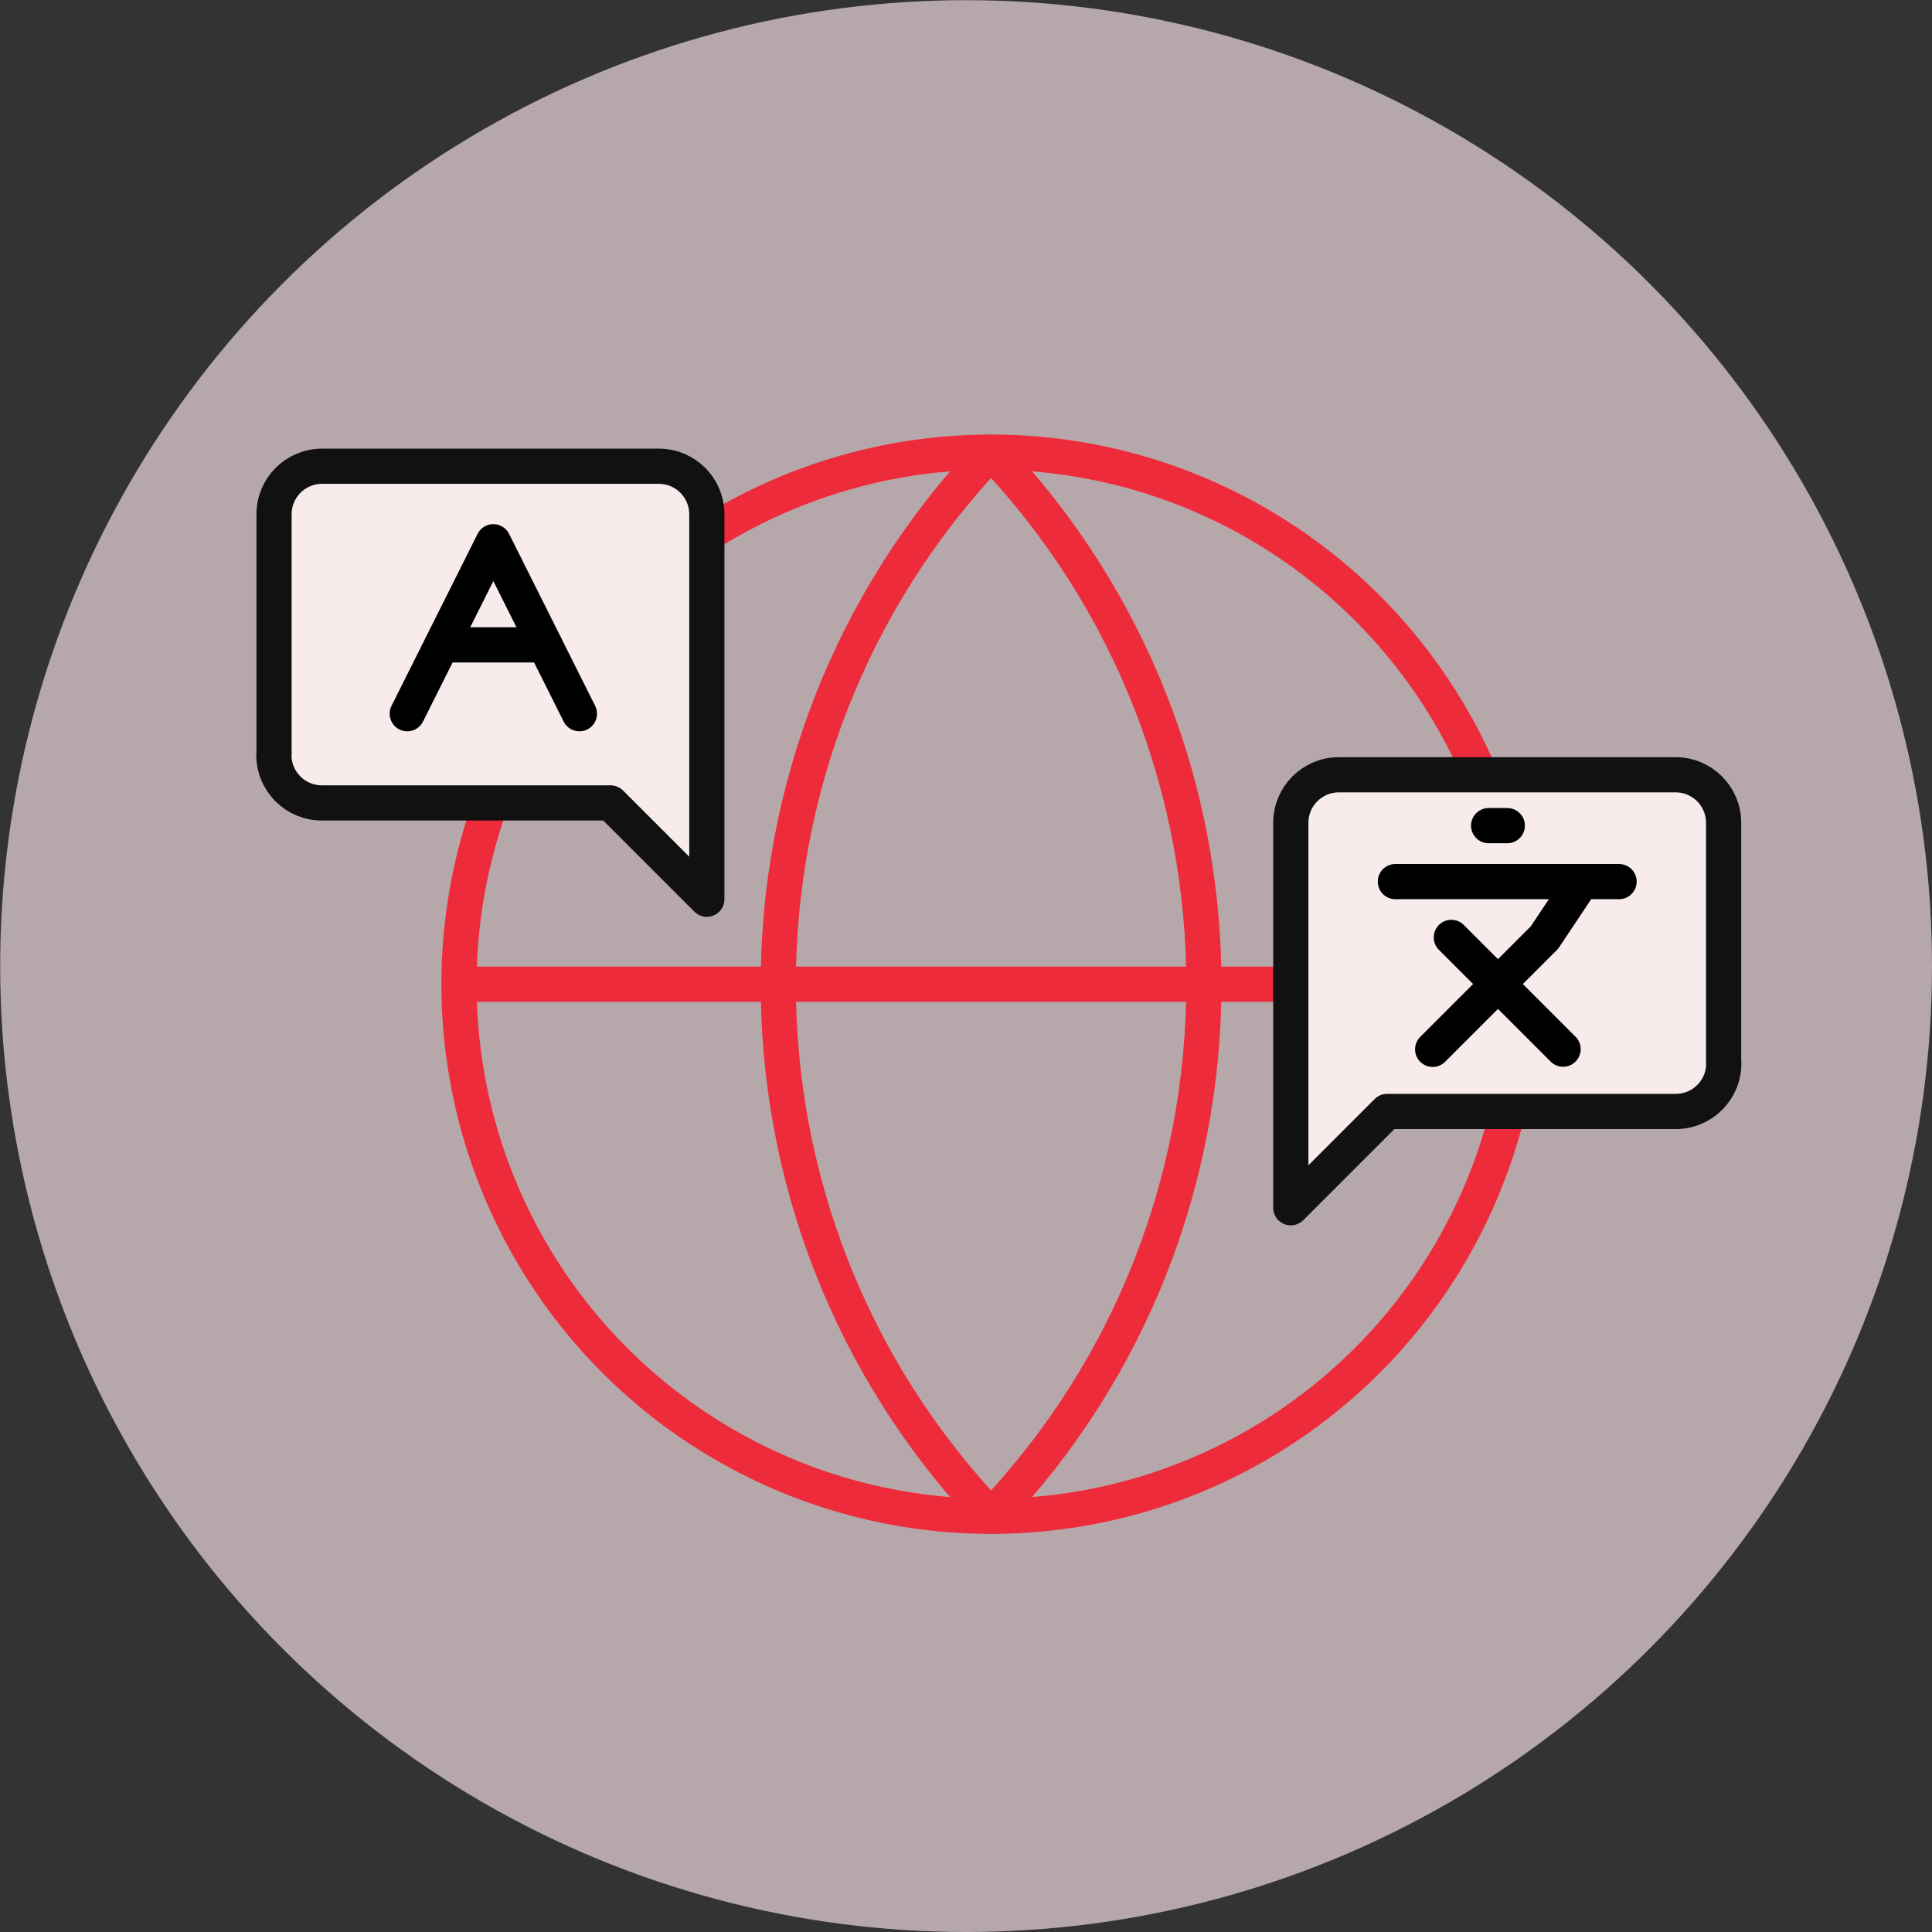
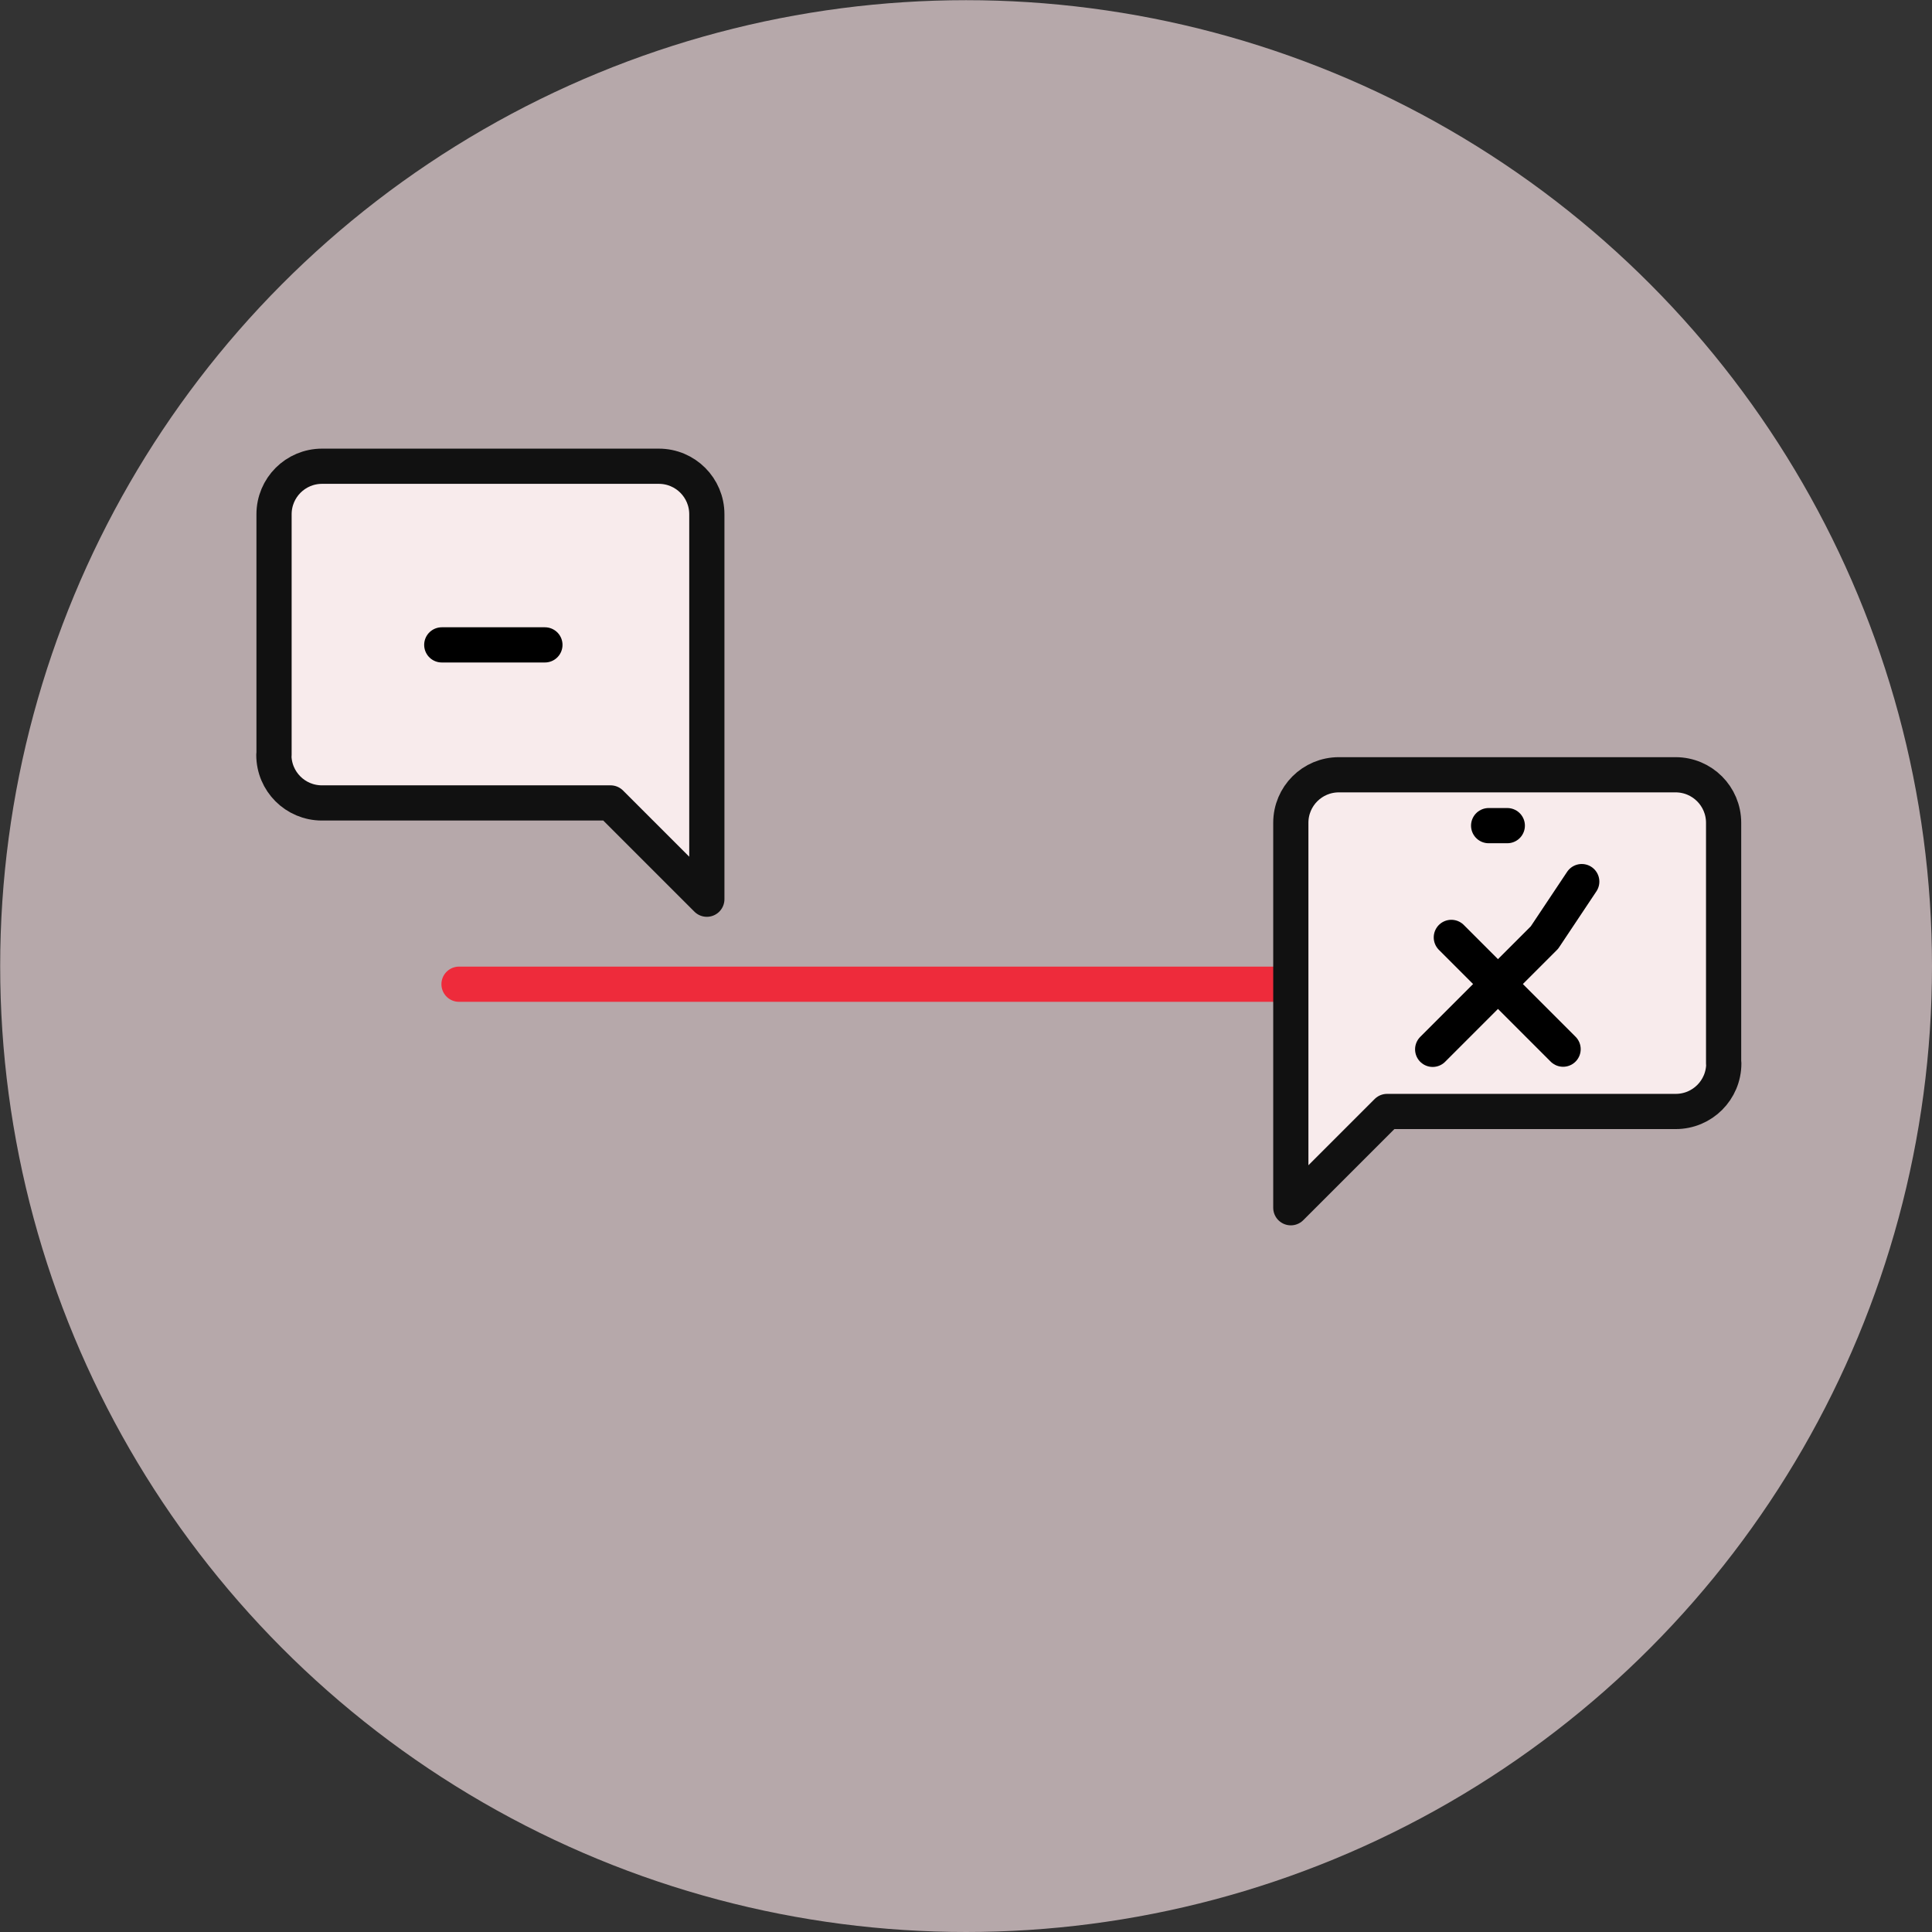
<svg xmlns="http://www.w3.org/2000/svg" id="Layer_2" data-name="Layer 2" viewBox="0 0 109.77 109.77">
  <rect x="0" y="0" width="109.77" height="109.77" fill="#333333" stroke="none" />
  <defs>
    <style> .cls-1 { fill: #f4dfe3; opacity: .68; stroke-width: 0px; } .cls-2 { stroke: #000; } .cls-2, .cls-3 { fill: none; } .cls-2, .cls-3, .cls-4 { stroke-linecap: round; stroke-linejoin: round; stroke-width: 2px; } .cls-3 { stroke: #ee2b3b; } .cls-4 { fill: #f8ebec; stroke: #111; } </style>
  </defs>
  <g id="Layer_1-2" data-name="Layer 1">
    <circle class="cls-1" cx="54.89" cy="54.89" r="54.88" />
    <g>
-       <circle class="cls-3" cx="56.31" cy="55.92" r="30.23" />
-       <path class="cls-3" d="M56.31,25.69c-16.12,16.93-16.12,43.53,0,60.46,16.12-16.93,16.12-43.53,0-60.46" />
      <path class="cls-3" d="M26.08,55.92h60.46" />
    </g>
    <g>
      <g>
        <path class="cls-4" d="M15.56,42.89c0,1.51,1.22,2.73,2.73,2.73h16.4l5.47,5.47v-21.87c0-1.51-1.22-2.73-2.73-2.73h-19.13c-1.51,0-2.73,1.22-2.73,2.73v13.67Z" />
        <g>
-           <path class="cls-2" d="M32.92,40.55l-4.89-9.77-4.89,9.77" />
          <path class="cls-2" d="M25.1,36.64h5.86" />
        </g>
      </g>
      <g>
        <path class="cls-4" d="M97.94,60.42c0,1.51-1.22,2.73-2.73,2.73h-16.4l-5.47,5.47v-21.87c0-1.51,1.22-2.73,2.73-2.73h19.13c1.51,0,2.73,1.22,2.73,2.73v13.67Z" />
        <g>
          <path class="cls-2" d="M82.46,53.26l6.35,6.35" />
          <path class="cls-2" d="M81.4,59.62l6.35-6.35,2.12-3.18" />
-           <path class="cls-2" d="M79.28,50.09h12.71" />
          <path class="cls-2" d="M84.58,46.91h1.06" />
        </g>
      </g>
    </g>
  </g>
</svg>